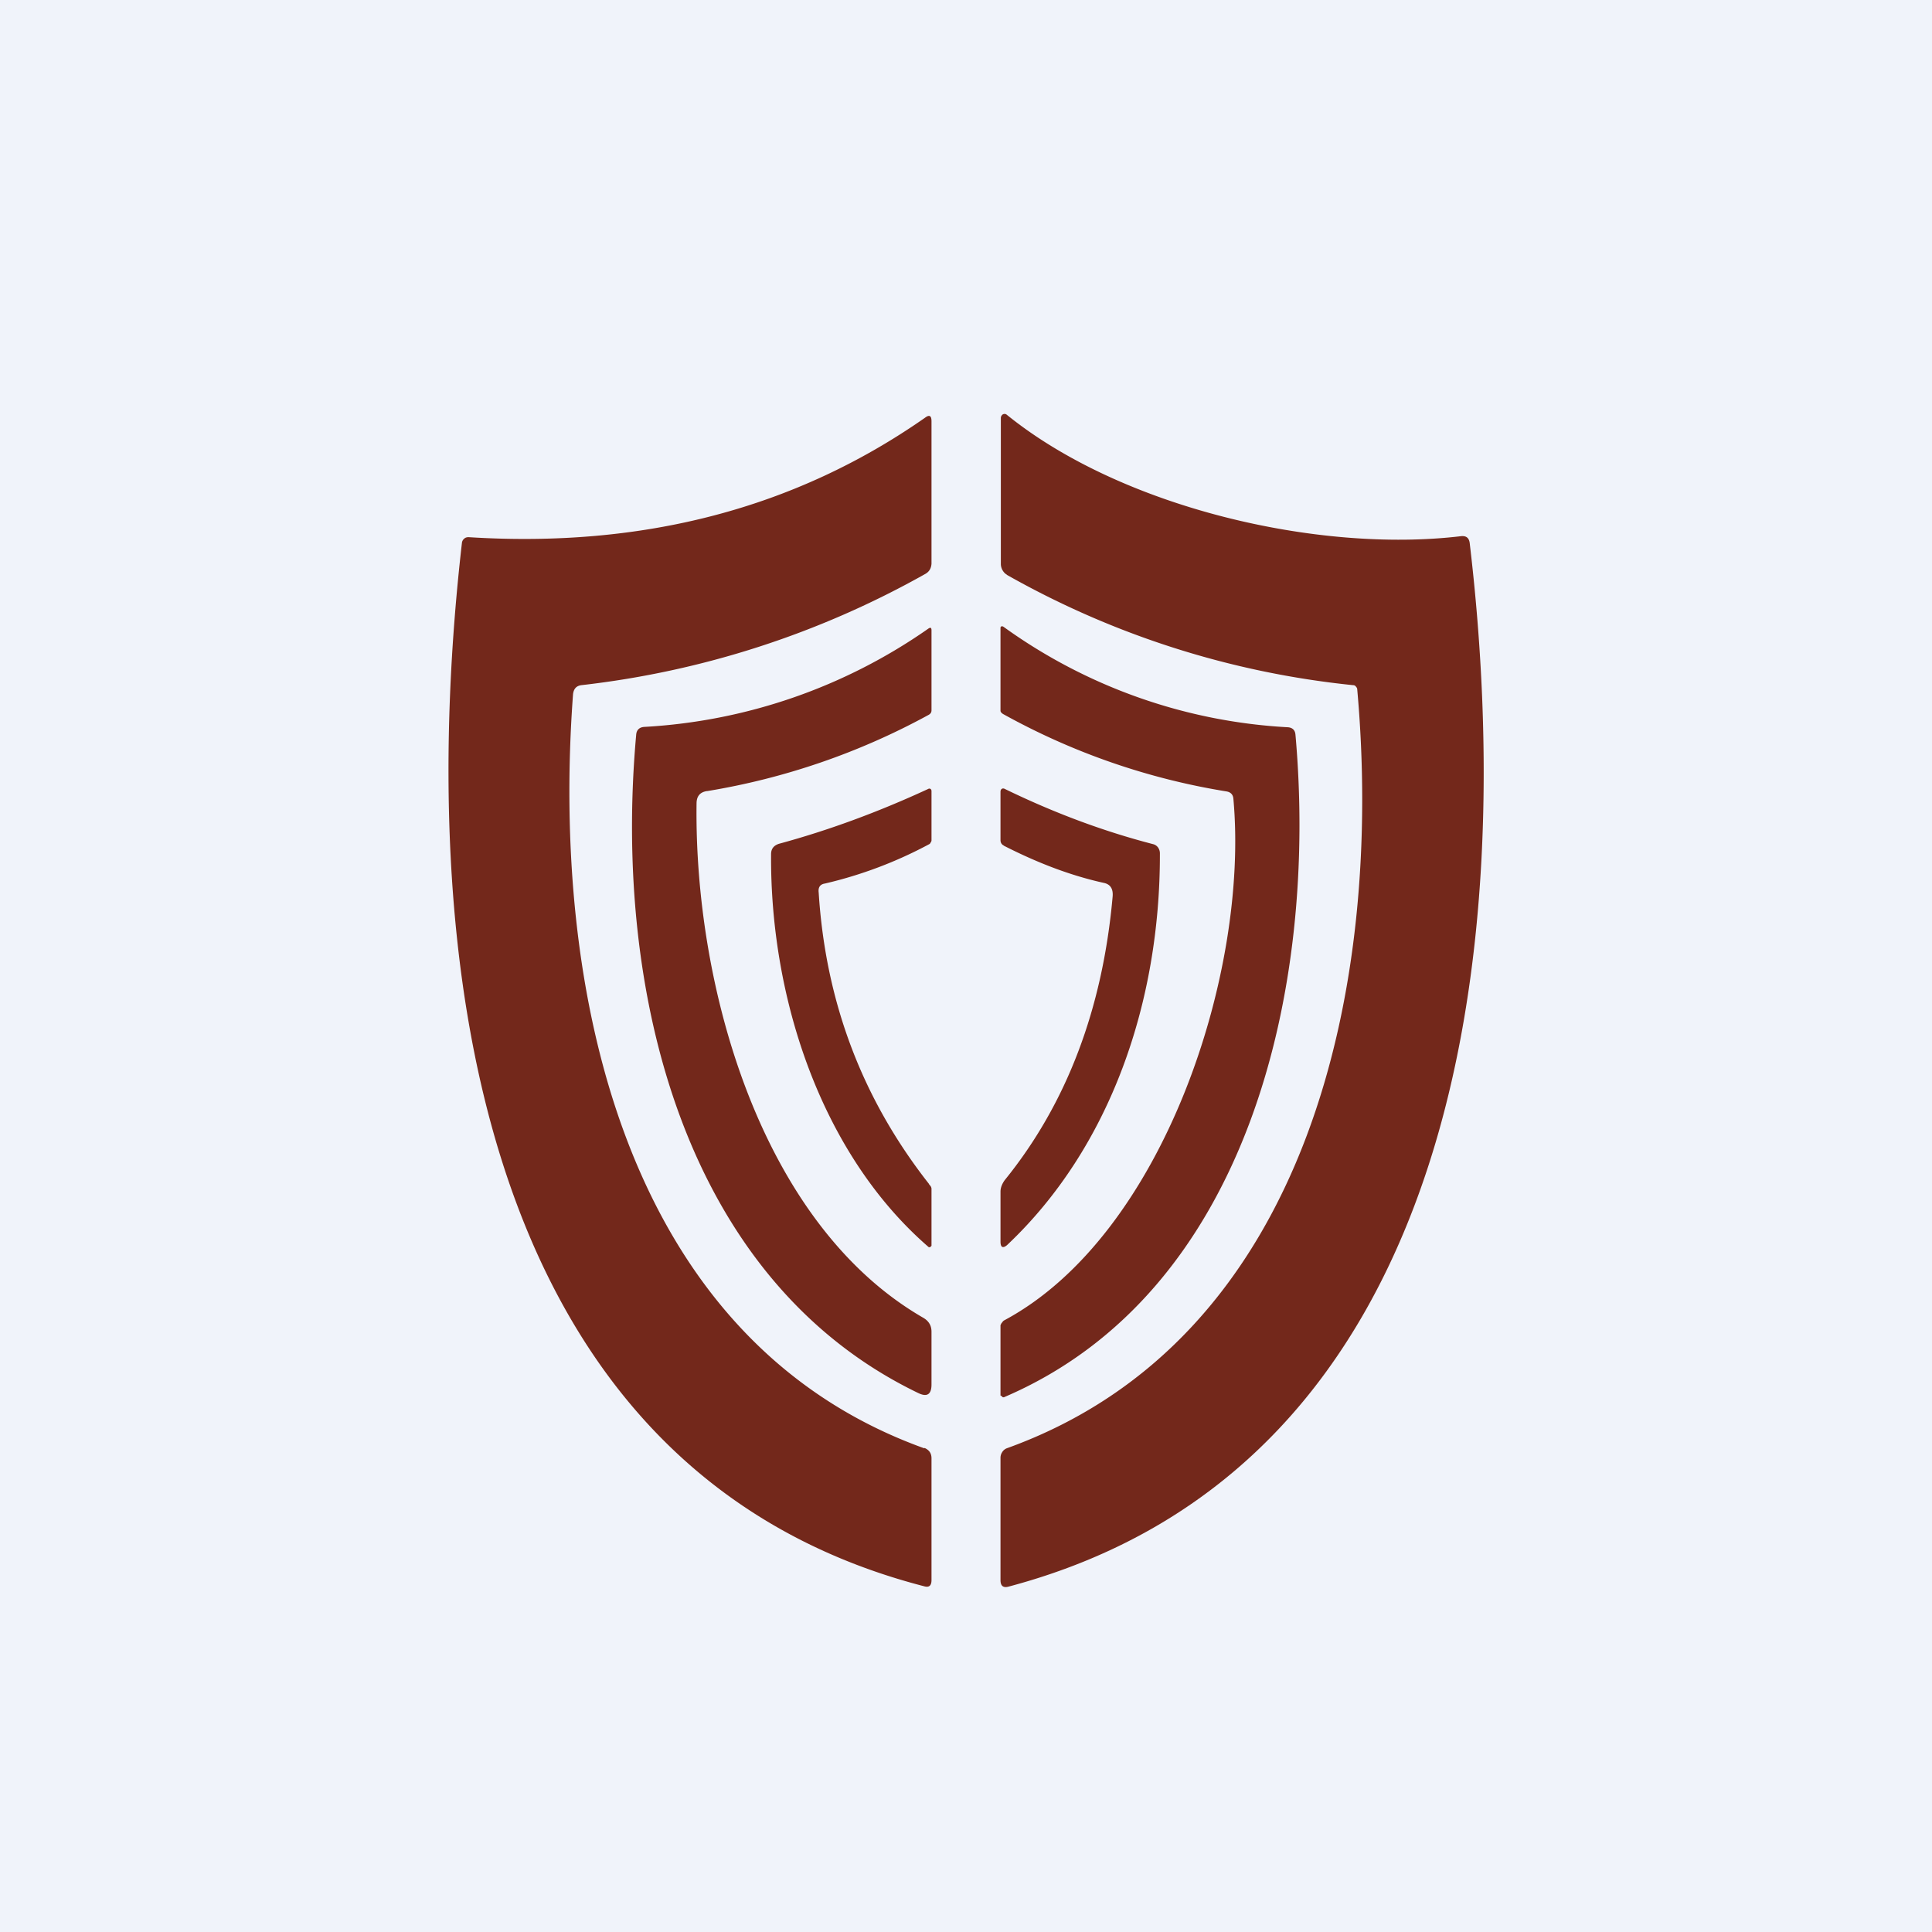
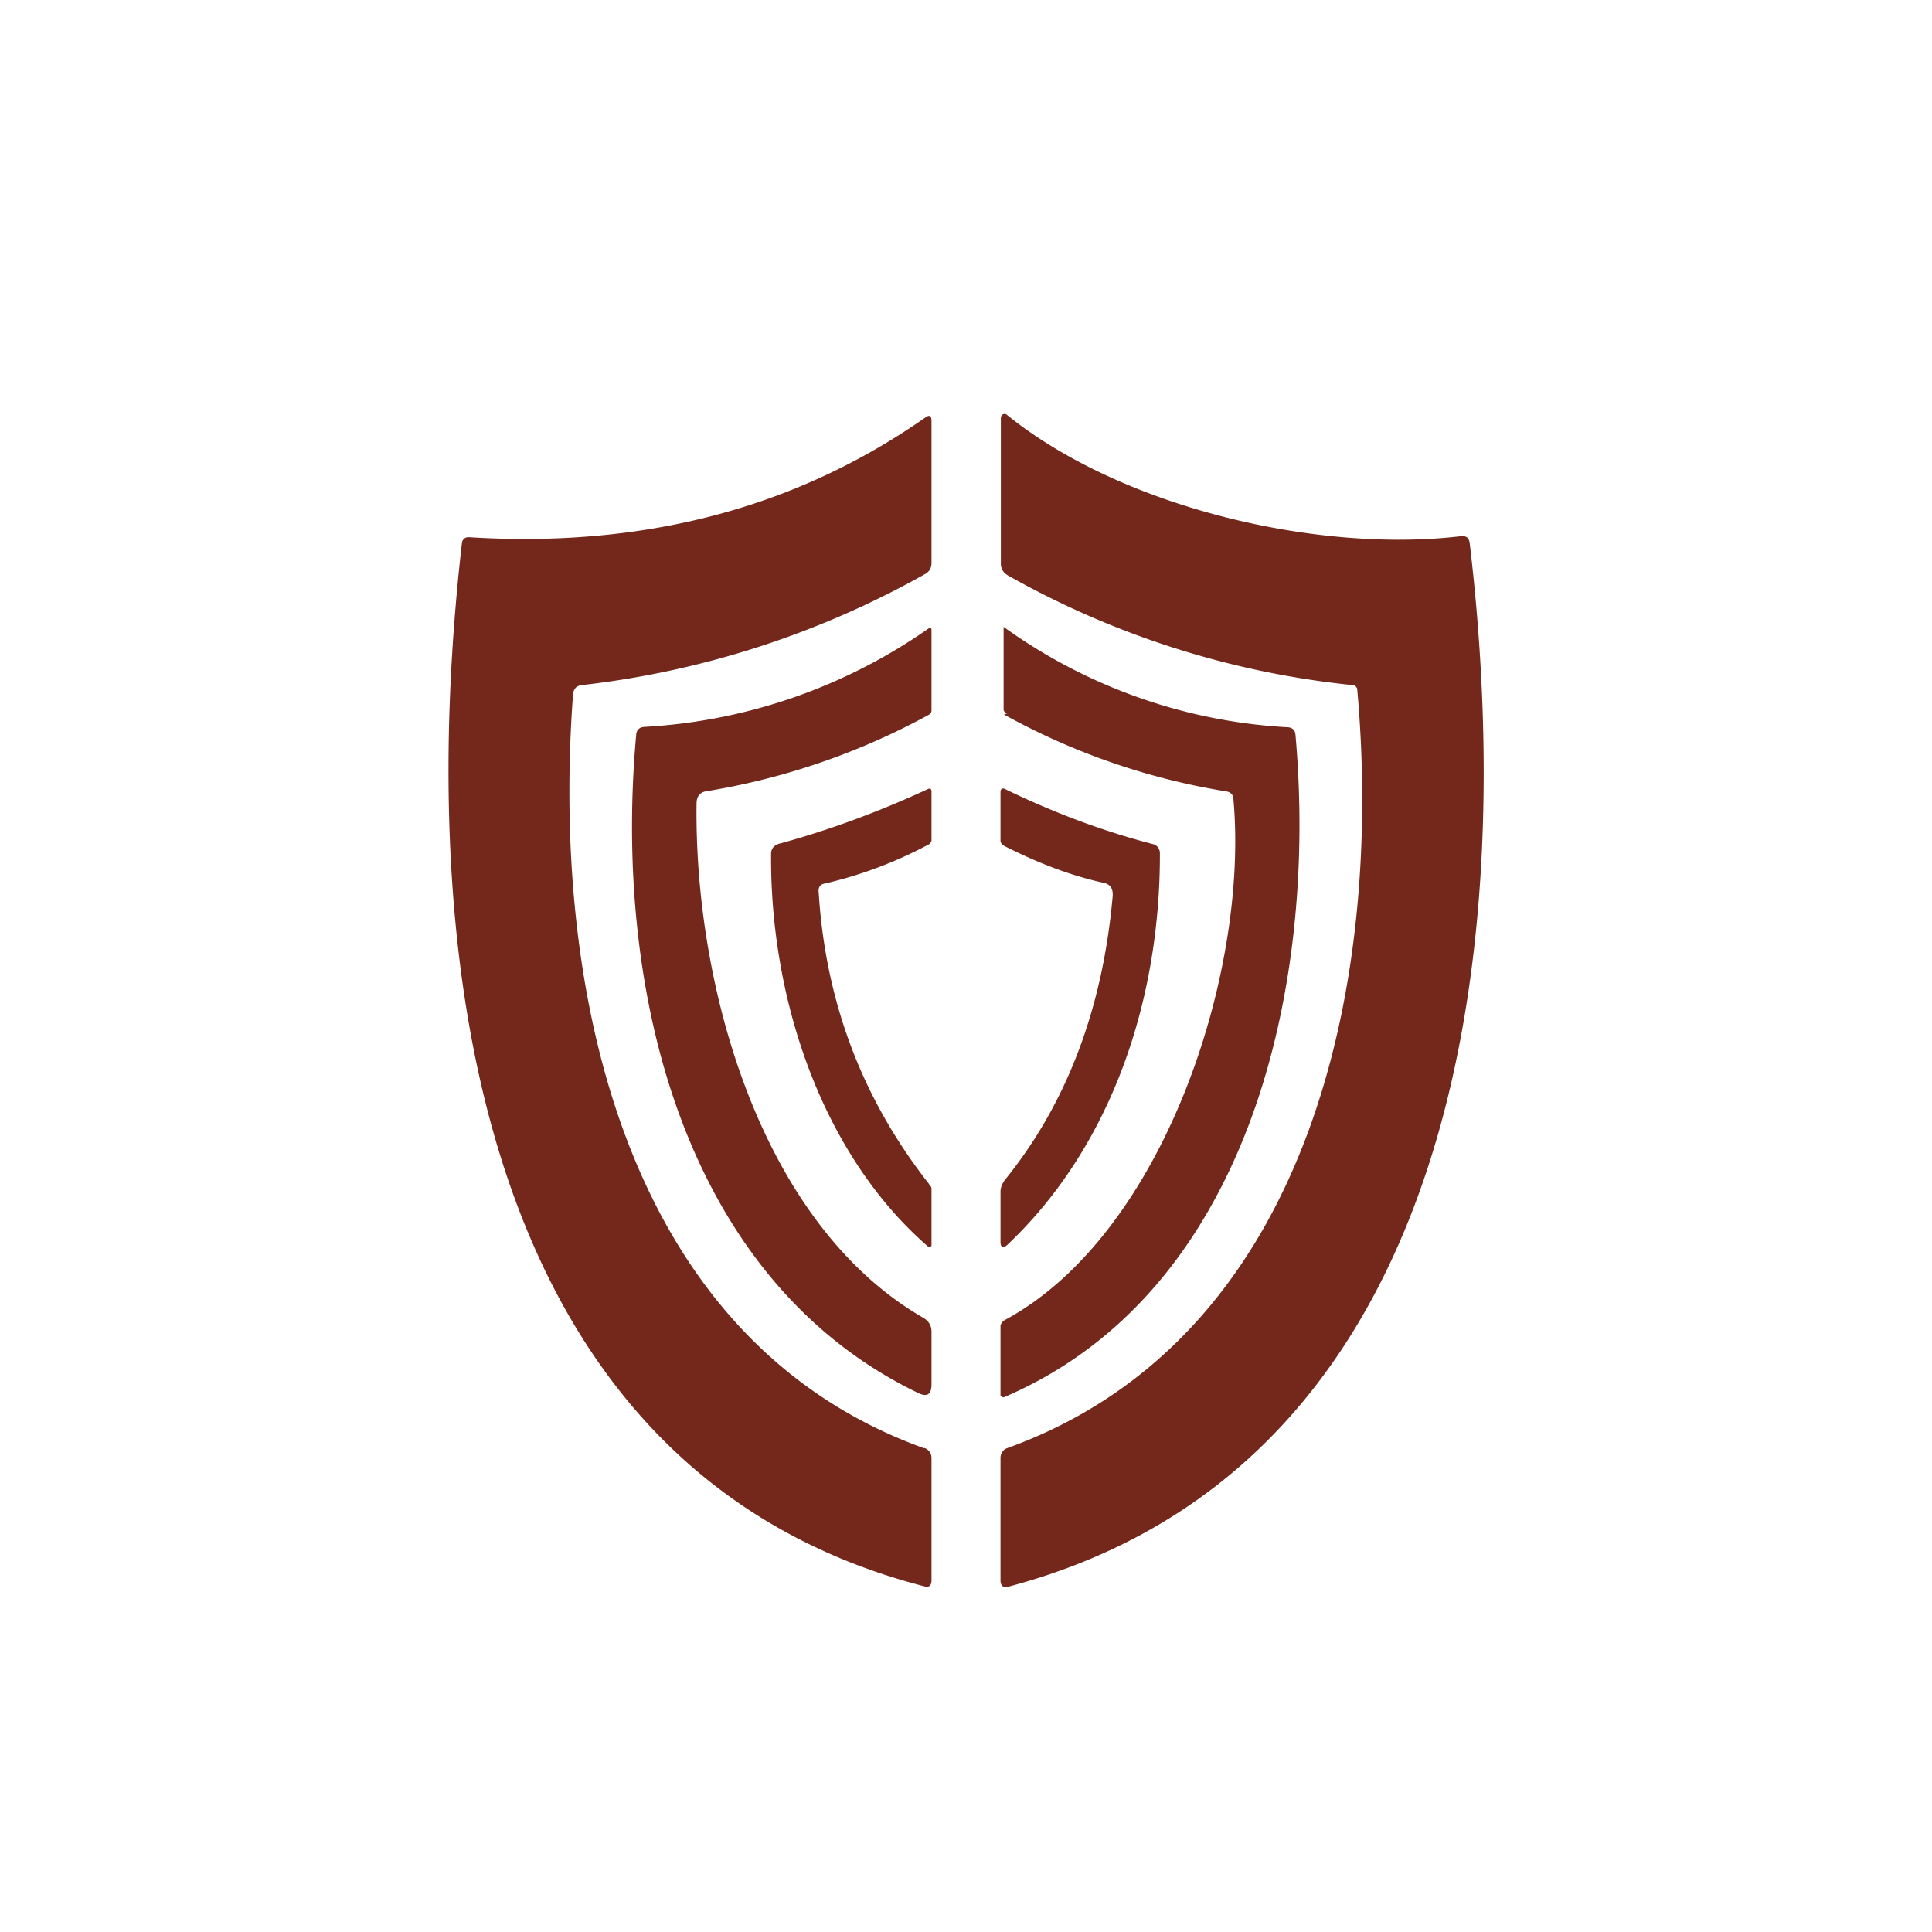
<svg xmlns="http://www.w3.org/2000/svg" width="56" height="56" viewBox="0 0 56 56">
-   <path fill="#F0F3FA" d="M0 0h56v56H0z" />
-   <path d="M29.18 16.66a25.66 25.66 0 0 0 10.04 3.2c.03 0 .06.01.08.04.02.02.04.05.04.08.76 8.46-1.32 18.82-10.16 22a.27.27 0 0 0-.13.11.29.29 0 0 0-.05.16v3.55c0 .17.08.23.23.19C42.38 42.5 43.98 27.35 42.6 15.74c-.02-.15-.1-.21-.24-.2-4.16.5-9.86-.83-13.18-3.52a.1.1 0 0 0-.15.03.11.11 0 0 0-.02.06v4.24c0 .06.02.13.05.18.03.05.07.1.13.13Zm-2.39 25.32c-8.78-3.16-10.81-13.4-10.18-21.86.02-.16.1-.24.24-.26a26.4 26.4 0 0 0 9.98-3.23c.1-.06.16-.15.17-.29v-4.13c0-.16-.06-.2-.19-.1-3.75 2.62-8.16 3.78-13.23 3.46-.04 0-.09.01-.12.04a.18.18 0 0 0-.07.12c-1.32 11.5.14 26.82 13.4 30.25.14.04.21-.02.21-.18v-3.53c0-.15-.07-.24-.2-.3Zm-6.3-19.05c-.2.03-.3.15-.3.36-.07 5.3 1.86 12.18 6.56 14.9.16.09.25.22.25.41v1.53c0 .29-.13.37-.38.25-6.81-3.28-8.85-11.65-8.18-19.08.01-.15.1-.22.23-.23a15.9 15.9 0 0 0 8.24-2.85c.06-.04.09-.03.09.05v2.32c0 .07-.04.11-.1.14a20.21 20.21 0 0 1-6.4 2.2Zm8.61-2.22a19.86 19.86 0 0 0 6.45 2.23c.12.02.19.09.2.21.46 5.04-2.03 12.65-6.64 15.12a.15.15 0 0 0-.06.06l-.02.02-.03.06v2.04l.02.01.02.01a.05.05 0 0 0 .03.03h.03c7.11-3.04 9.1-11.89 8.45-19.2-.01-.14-.09-.21-.22-.22a15.52 15.52 0 0 1-8.24-2.91c-.04-.03-.09-.02-.09.03v2.4c0 .05.06.09.1.11Zm-5.37 5.16c.2 3.17 1.26 5.98 3.2 8.45v.01c.04.04.07.08.07.13v1.65l-.01.01-.01.01-.02.02h-.04c-3.1-2.68-4.6-7.2-4.57-11.39 0-.16.08-.25.22-.3 1.44-.39 2.88-.92 4.33-1.59.05-.03.1 0 .1.06v1.43c0 .03-.02.05-.03.07l-.02.03a12.25 12.25 0 0 1-3.04 1.15c-.13.02-.2.1-.18.26Zm5.36-1.36c1 .51 1.95.87 2.9 1.08.2.04.28.18.26.4-.29 3.25-1.33 6-3.13 8.22-.07.1-.12.21-.12.33v1.45c0 .17.07.2.19.1 3-2.83 4.44-7.06 4.43-11.35a.29.29 0 0 0-.05-.17.25.25 0 0 0-.14-.1c-1.47-.38-2.9-.92-4.3-1.6-.07-.04-.13 0-.13.08v1.4c0 .07.03.13.1.16Z" fill="#73281B" />
+   <path d="M29.18 16.66a25.66 25.66 0 0 0 10.04 3.2c.03 0 .06.01.08.04.02.02.04.05.04.08.76 8.46-1.32 18.82-10.16 22a.27.27 0 0 0-.13.11.29.29 0 0 0-.05.16v3.55c0 .17.08.23.23.19C42.38 42.5 43.98 27.35 42.6 15.74c-.02-.15-.1-.21-.24-.2-4.16.5-9.86-.83-13.18-3.52a.1.1 0 0 0-.15.03.11.11 0 0 0-.02.06v4.24c0 .06.02.13.05.18.03.05.07.1.13.13Zm-2.39 25.32c-8.78-3.16-10.81-13.4-10.18-21.86.02-.16.1-.24.24-.26a26.4 26.4 0 0 0 9.98-3.23c.1-.06.16-.15.17-.29v-4.13c0-.16-.06-.2-.19-.1-3.75 2.62-8.16 3.78-13.23 3.46-.04 0-.09.01-.12.04a.18.18 0 0 0-.07.12c-1.32 11.5.14 26.82 13.4 30.25.14.04.21-.02.21-.18v-3.53c0-.15-.07-.24-.2-.3Zm-6.3-19.05c-.2.03-.3.15-.3.36-.07 5.3 1.86 12.18 6.56 14.9.16.09.25.22.25.41v1.53c0 .29-.13.37-.38.25-6.81-3.28-8.85-11.65-8.18-19.08.01-.15.1-.22.23-.23a15.9 15.9 0 0 0 8.24-2.85c.06-.04.09-.03.09.05v2.32c0 .07-.04.11-.1.14a20.21 20.21 0 0 1-6.4 2.2Zm8.61-2.22a19.86 19.86 0 0 0 6.45 2.23c.12.02.19.09.2.21.46 5.04-2.03 12.65-6.64 15.12a.15.15 0 0 0-.06.06l-.02.02-.03.06v2.04l.02.01.02.01a.05.05 0 0 0 .03.03h.03c7.11-3.04 9.1-11.89 8.45-19.2-.01-.14-.09-.21-.22-.22a15.52 15.52 0 0 1-8.24-2.91v2.4c0 .05.06.09.1.11Zm-5.37 5.16c.2 3.17 1.26 5.98 3.2 8.45v.01c.04.04.07.08.07.13v1.65l-.01.01-.01.01-.02.02h-.04c-3.1-2.68-4.6-7.2-4.57-11.39 0-.16.08-.25.22-.3 1.44-.39 2.88-.92 4.33-1.59.05-.03.1 0 .1.06v1.43c0 .03-.02.05-.03.07l-.02.03a12.25 12.25 0 0 1-3.04 1.15c-.13.02-.2.1-.18.26Zm5.36-1.36c1 .51 1.95.87 2.9 1.08.2.04.28.18.26.4-.29 3.25-1.33 6-3.13 8.22-.07.1-.12.21-.12.33v1.45c0 .17.07.2.19.1 3-2.83 4.44-7.06 4.43-11.35a.29.29 0 0 0-.05-.17.25.25 0 0 0-.14-.1c-1.47-.38-2.9-.92-4.3-1.6-.07-.04-.13 0-.13.08v1.4c0 .07.03.13.1.16Z" fill="#73281B" />
</svg>